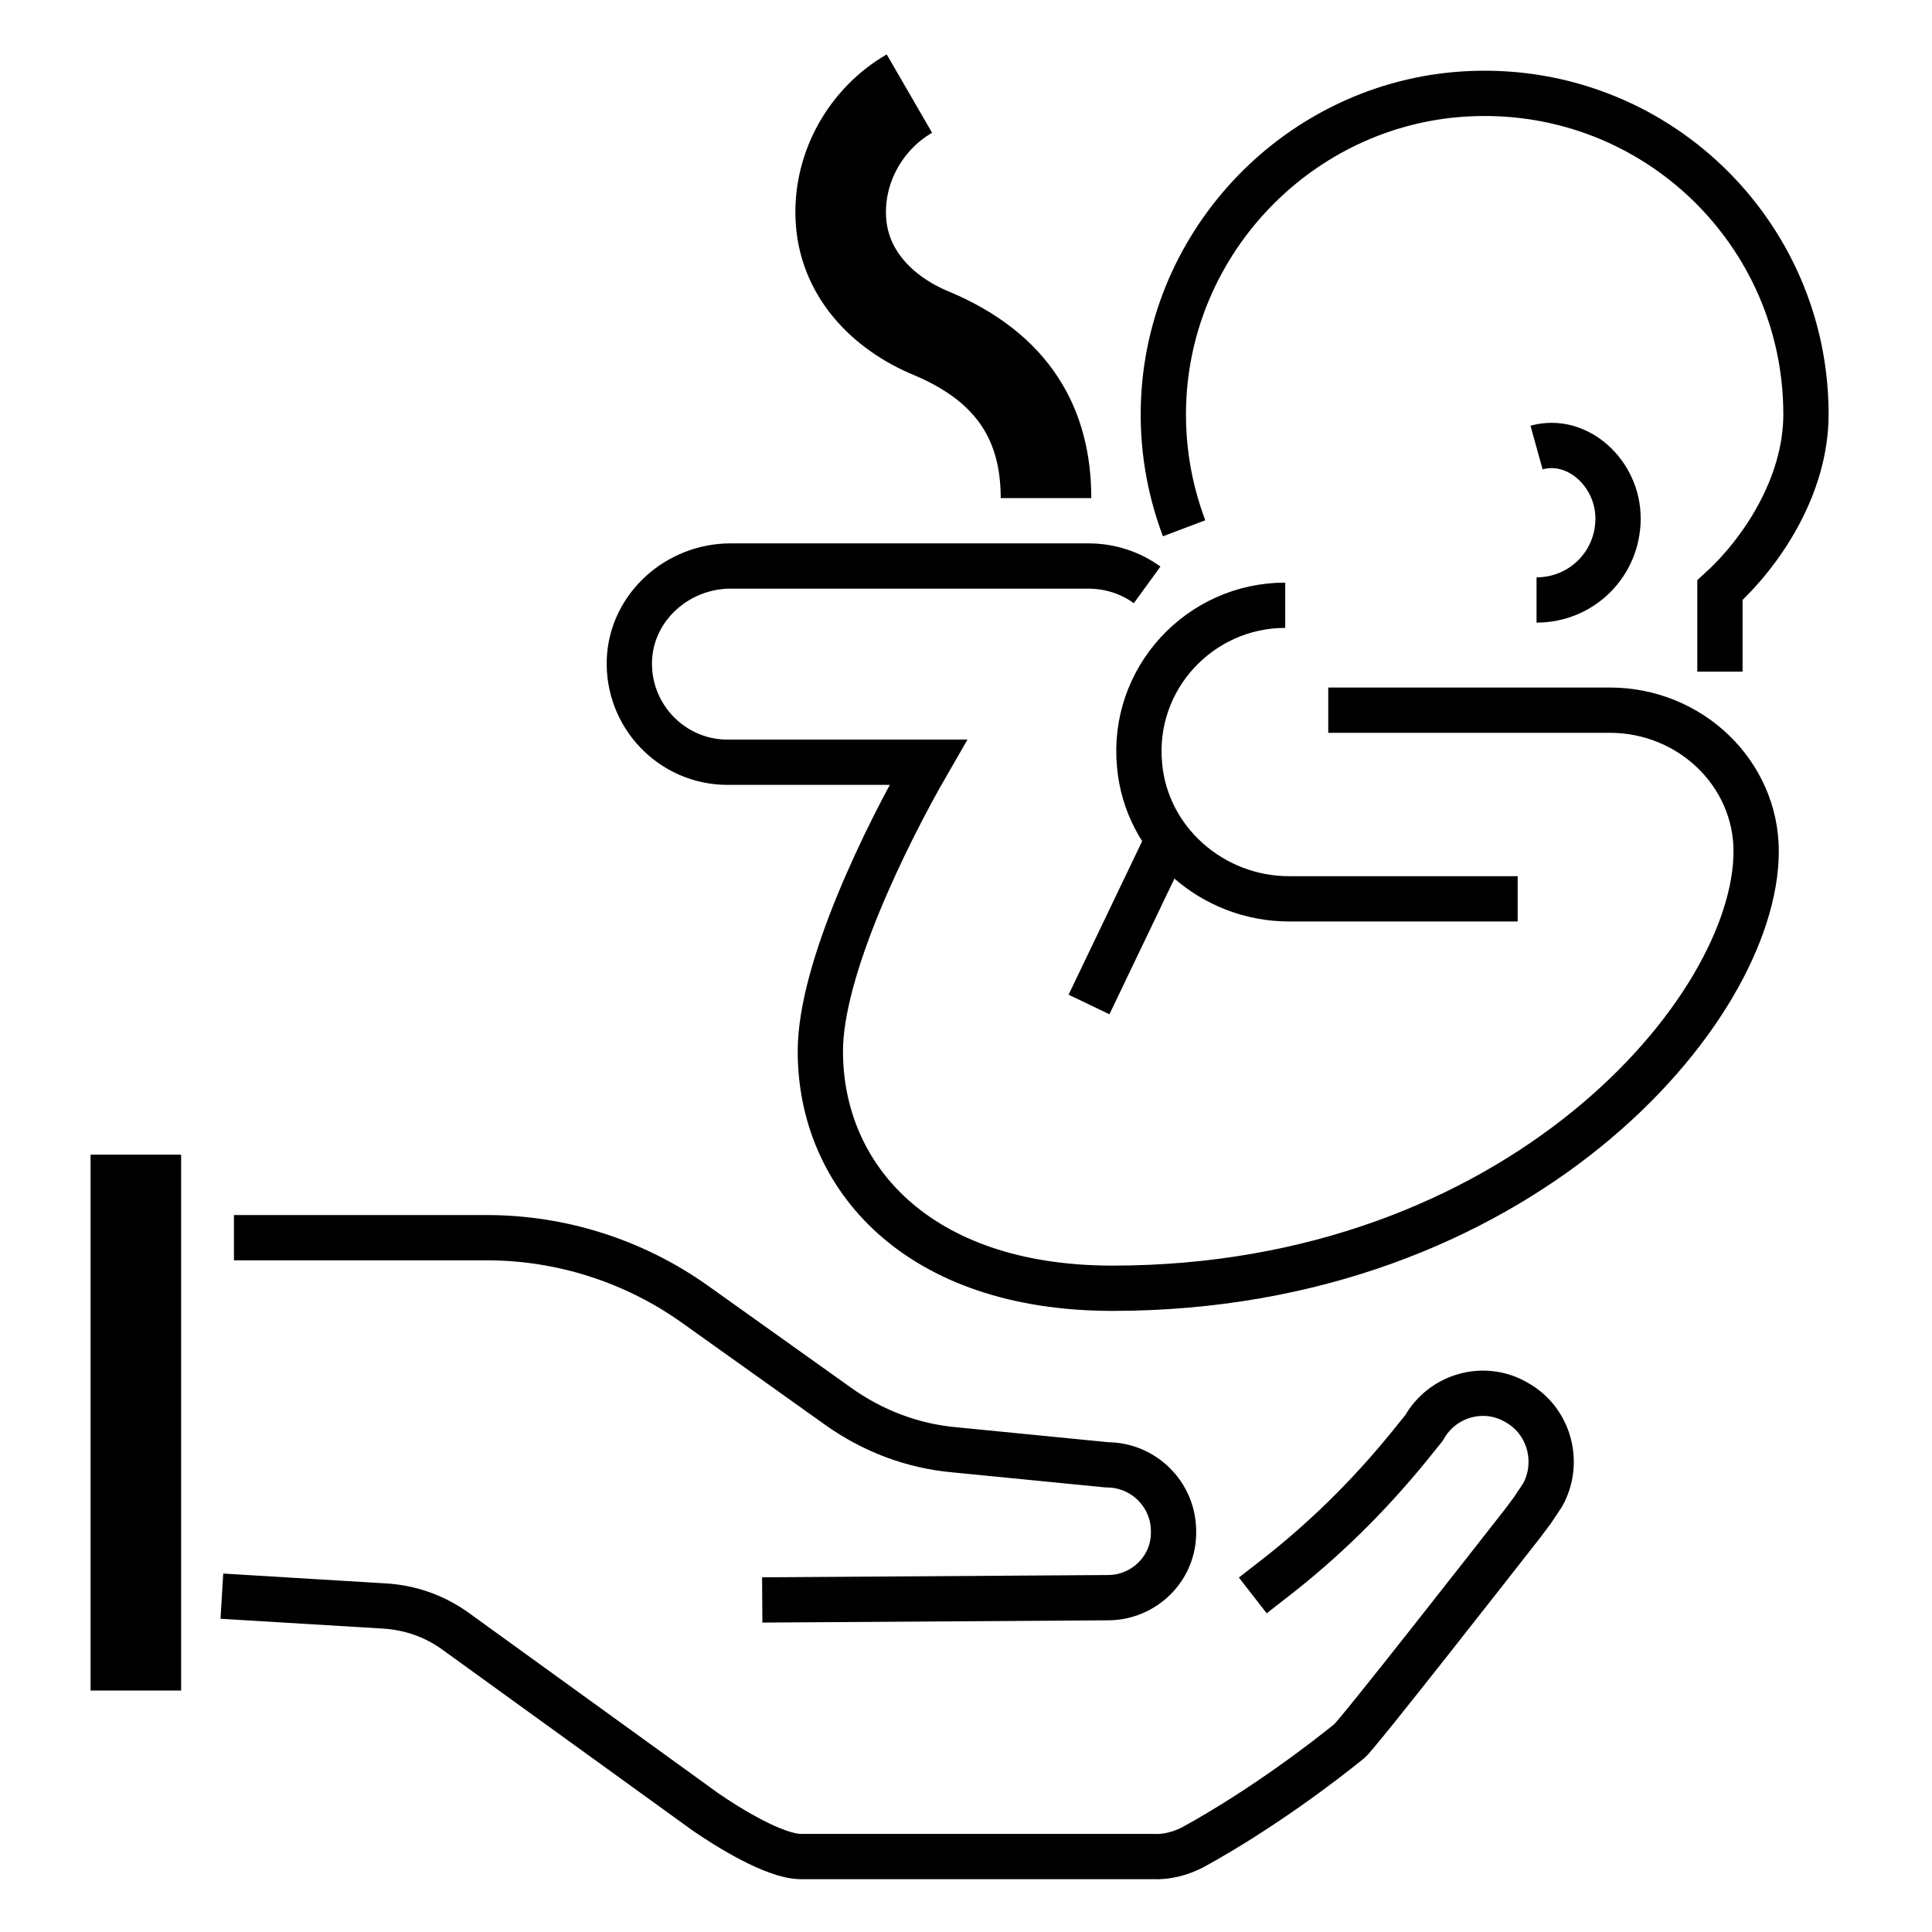
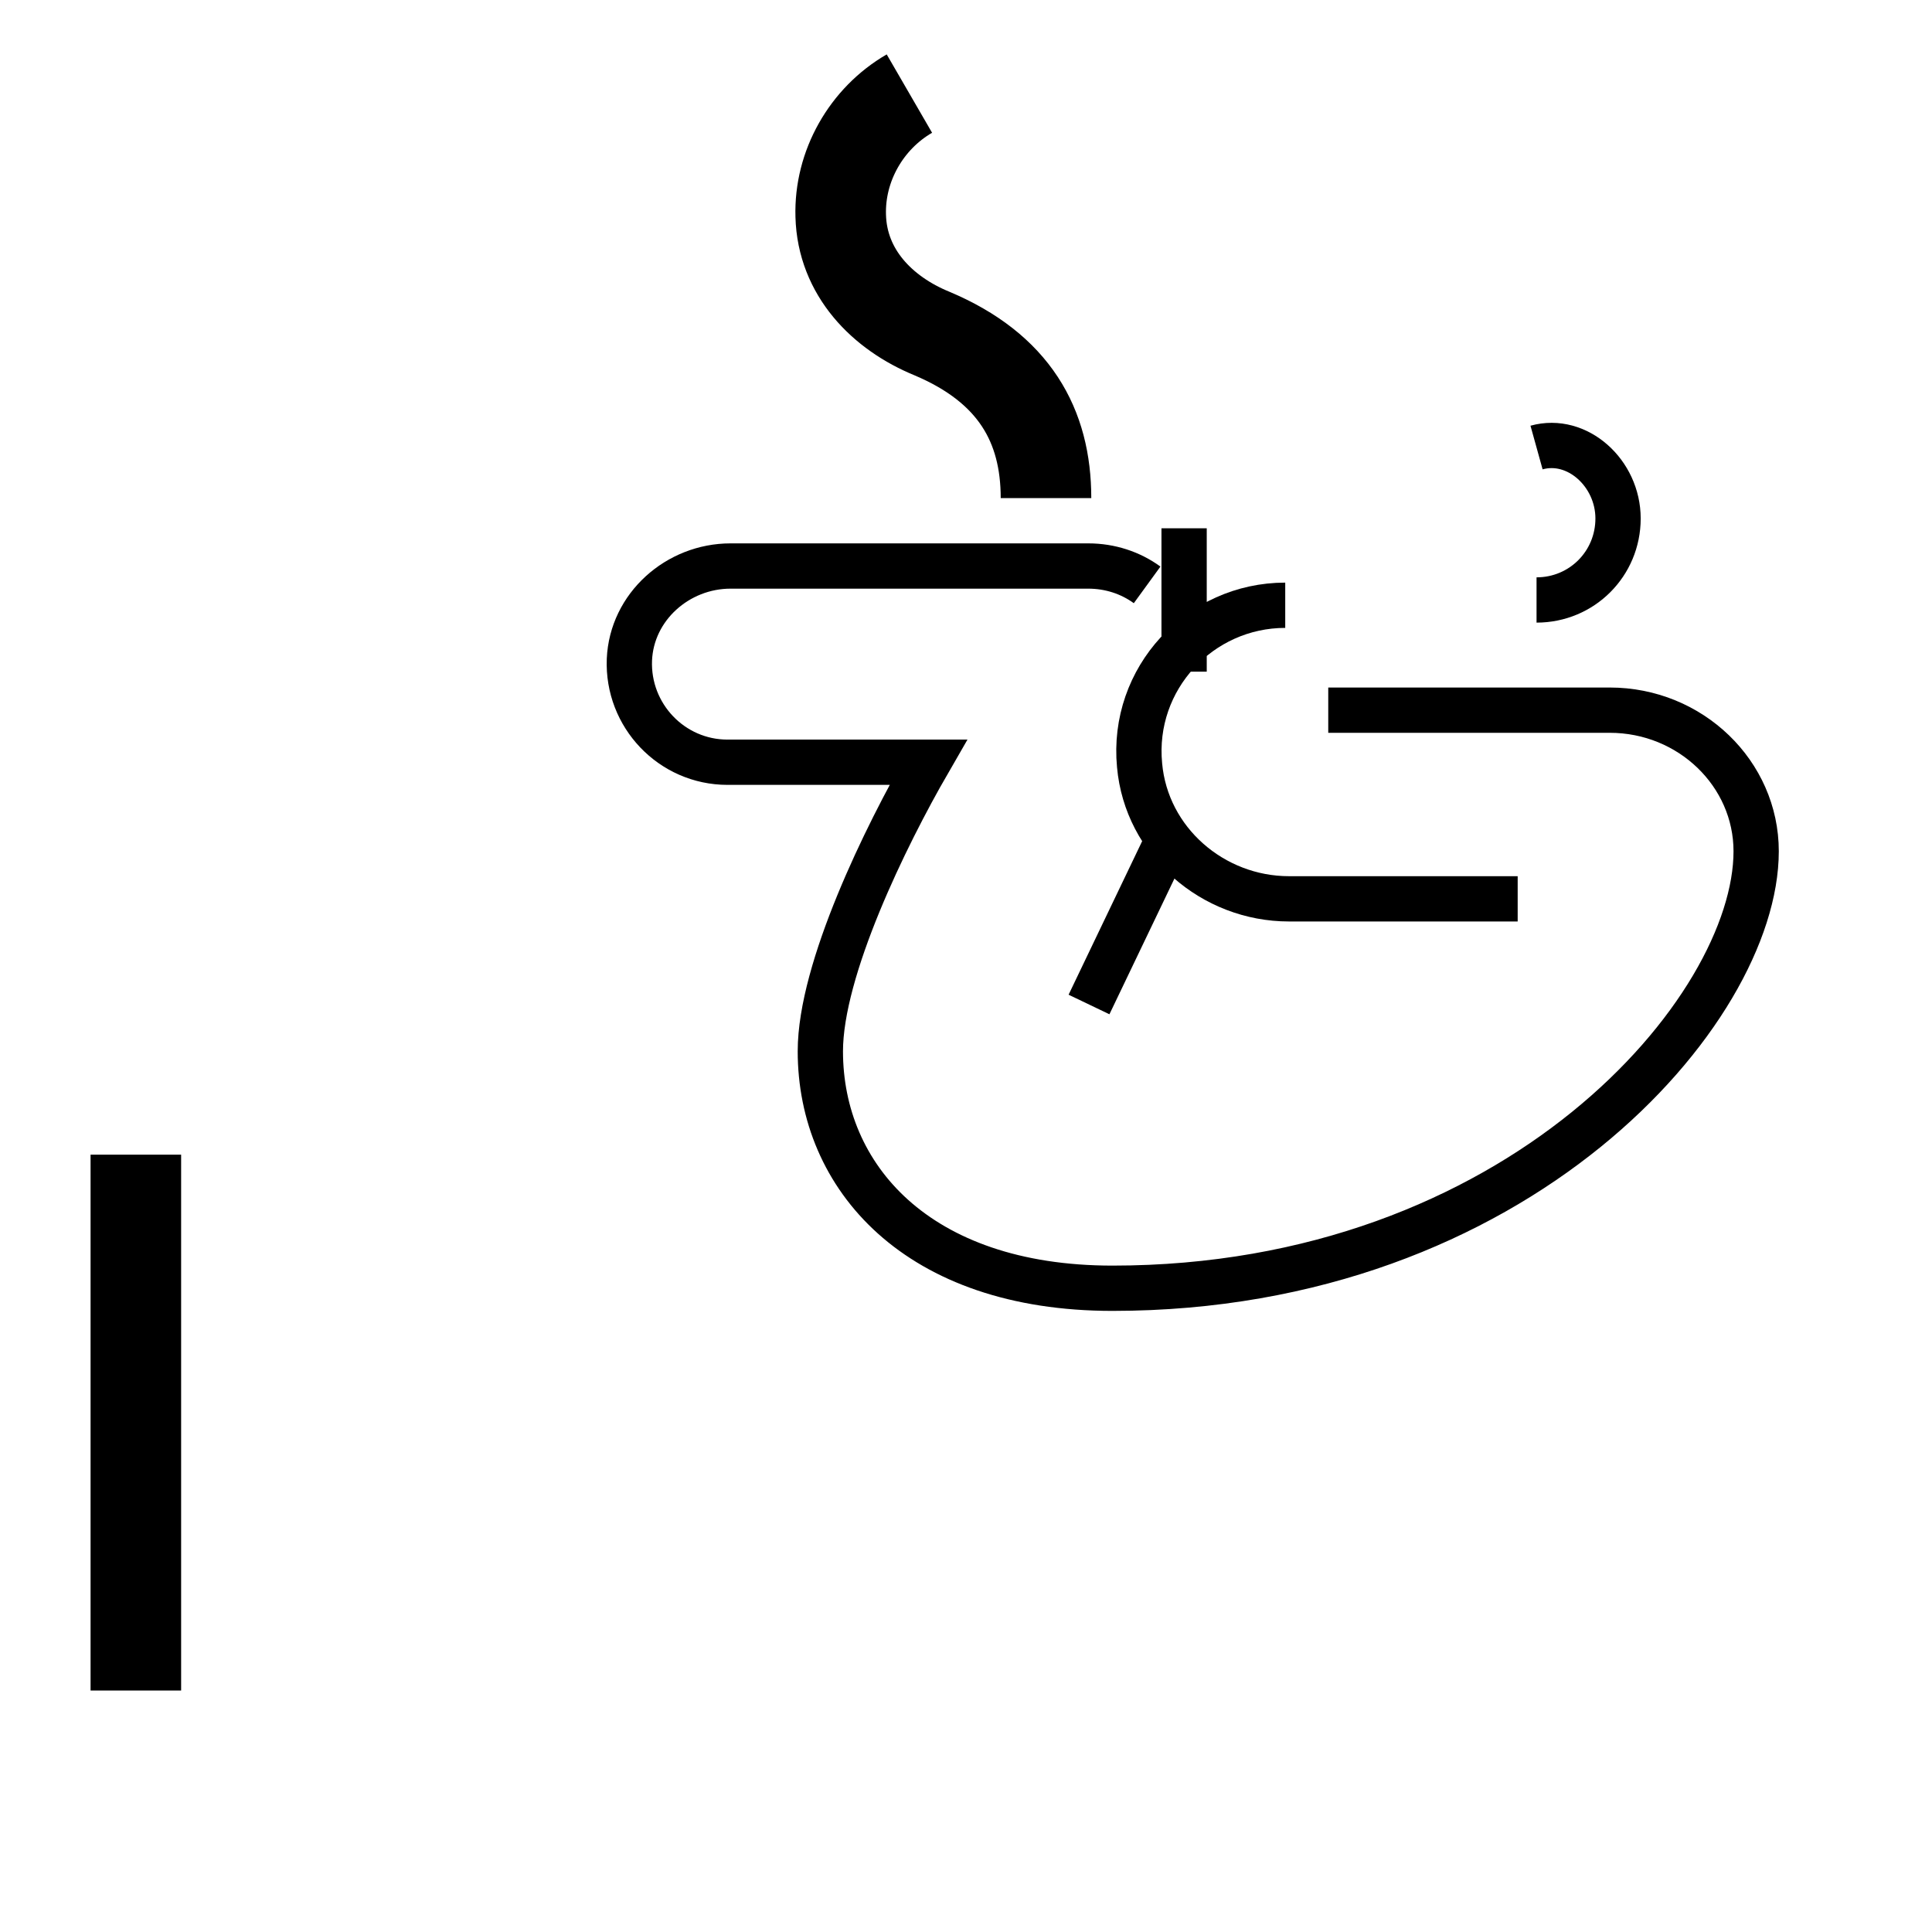
<svg xmlns="http://www.w3.org/2000/svg" viewBox="0 0 256 256">
  <style />
  <g id="Example_x5F_icons" fill="none" stroke="#000" stroke-miterlimit="10">
    <g stroke-width="12">
      <path stroke-linejoin="round" d="M18 153v71" />
      <path d="M138.6 66c0-9.6-4.2-17.2-15.1-21.8-6.6-2.7-11.9-8.1-12.1-15.6-.2-6.6 3.4-12.9 9.1-16.2" />
    </g>
    <g stroke-width="6">
-       <path stroke-linejoin="round" d="M29.4 211.5l21.5 1.3c3.4.2 6.6 1.3 9.4 3.3l33.2 24c2.9 2 9 5.8 12.5 5.9h46.8c1.8.1 3.6-.4 5.2-1.2 9.3-5.1 17.6-11.5 20.8-14.1 1.1-.9 19.4-24.3 23-28.9.4-.5.8-1.1 1.2-1.6l1.4-2.1c2.4-4.3.9-9.9-3.5-12.3-4.3-2.5-9.8-.9-12.2 3.4l-2.1 2.6c-5.3 6.5-11.3 12.4-17.9 17.5l-2.7 2.1m-65 .6l45.8-.3c4.8 0 8.8-3.9 8.7-8.8 0-4.9-4-8.8-8.8-8.8l-20.3-2c-5.5-.5-10.8-2.5-15.4-5.8l-18.8-13.4c-8.1-5.8-17.8-8.9-27.7-8.9H31" />
      <path d="M203.6 59.3c5.4-1.5 10.8 3.4 10.8 9.4s-4.8 10.8-10.8 10.8" />
-       <path d="M156.9 70c-2-5.3-3-11.1-2.7-17.2 1.1-21.9 19-39.6 40.9-40.4 24.3-.9 44.2 18.5 44.2 42.5 0 9.6-6 18.4-11.4 23.3V89M170.3 80.2c-11.3 0-20.4 9.7-19.3 21.2.9 10.1 9.7 17.7 19.8 17.7h30.3" />
+       <path d="M156.9 70V89M170.3 80.2c-11.3 0-20.4 9.7-19.3 21.2.9 10.1 9.7 17.7 19.8 17.7h30.3" />
      <path d="M152 77.5c-2.2-1.6-4.9-2.5-7.8-2.5H96.8c-7 0-13.1 5.4-13.4 12.4-.3 7.4 5.6 13.6 13 13.6H123c-5.6 9.7-14.3 27.4-14.3 38.3 0 16.6 12.8 31.4 38.7 31.4 53.7 0 85.3-36.8 85.3-57.9 0-10.3-8.7-18.7-19.4-18.7H176M154.6 111.6l-10.3 21.5" />
    </g>
  </g>
</svg>